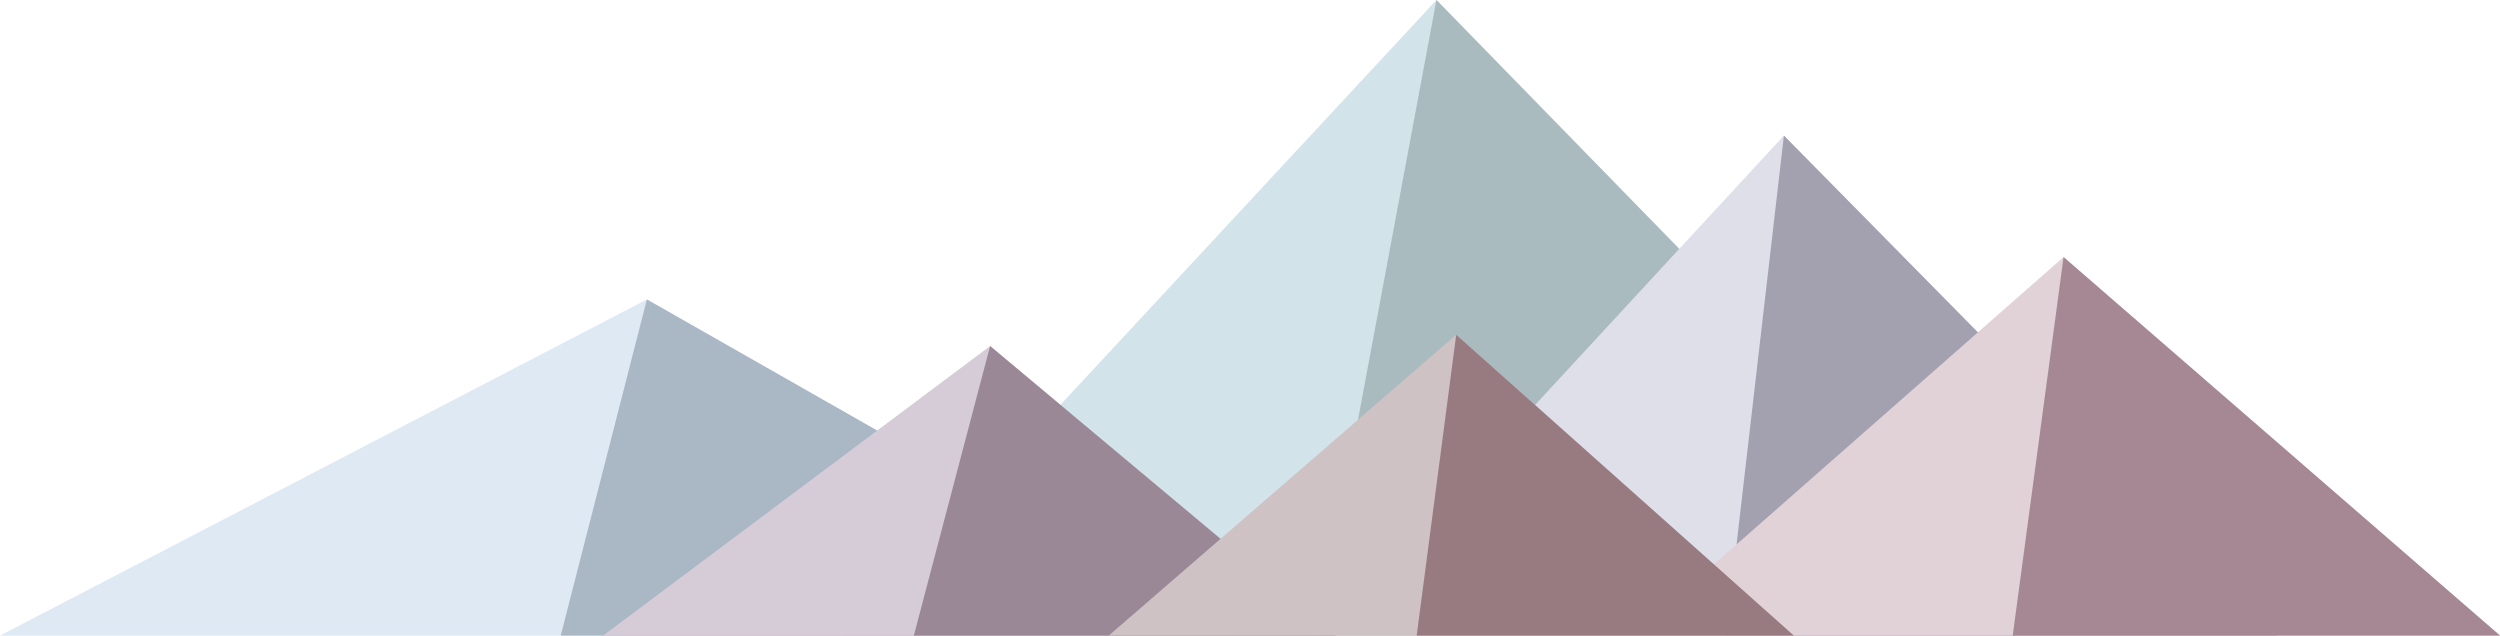
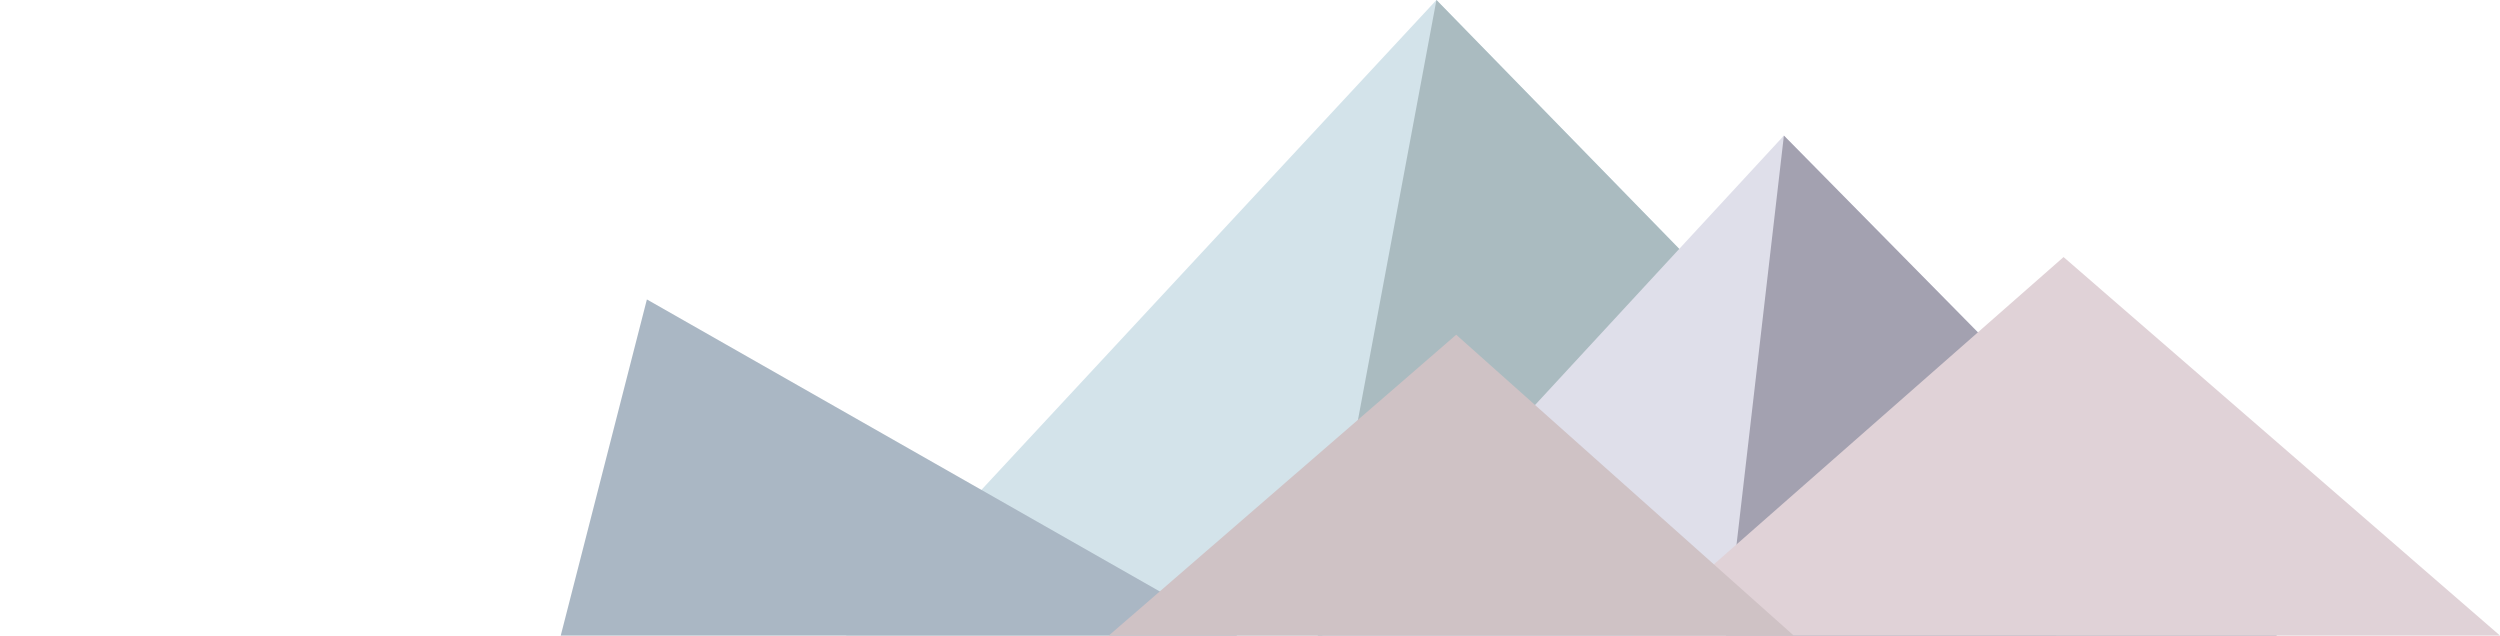
<svg xmlns="http://www.w3.org/2000/svg" id="Layer_2" viewBox="0 0 1770 450">
  <defs>
    <style>.cls-1{fill:#aab7c4;}.cls-2{fill:#e0d2d7;}.cls-3{fill:#aabbc0;}.cls-4{fill:#d3e3ea;}.cls-5{fill:#dee9f3;}.cls-6{fill:#987b81;}.cls-7{fill:#a3a1b0;}.cls-8{fill:#cfc2c5;}.cls-9{fill:#9a8897;}.cls-10{fill:#a58893;}.cls-11{fill:#d5ccd7;}.cls-12{fill:#dfdfea;}</style>
  </defs>
  <g id="Layer_2-2">
    <g id="Layer_1-2">
      <polygon class="cls-4" points="1017 0 599 450 1456 450 1017 0" />
      <polygon class="cls-3" points="1017 0 932.9 450 1456 450 1017 0" />
-       <polygon class="cls-5" points="0 450 458 212 876 450 0 450" />
      <polygon class="cls-1" points="397 450 458 212 876 450 397 450" />
      <polygon class="cls-12" points="1263 96 1612 450 936 450 1263 96" />
      <polygon class="cls-7" points="1263 96 1612 450 1222 450 1263 96" />
-       <polygon class="cls-11" points="701 245 946 450 427 450 701 245" />
-       <polygon class="cls-9" points="647 450 701 245 946 450 647 450" />
      <polygon class="cls-2" points="1770 450 1461 182 1156 450 1770 450" />
-       <polygon class="cls-10" points="1770 450 1461 182 1425 450 1770 450" />
      <polygon class="cls-8" points="1270 450 1031 237 785 450 1270 450" />
-       <polygon class="cls-6" points="1003 450 1270 450 1031 237 1003 450" />
    </g>
  </g>
</svg>